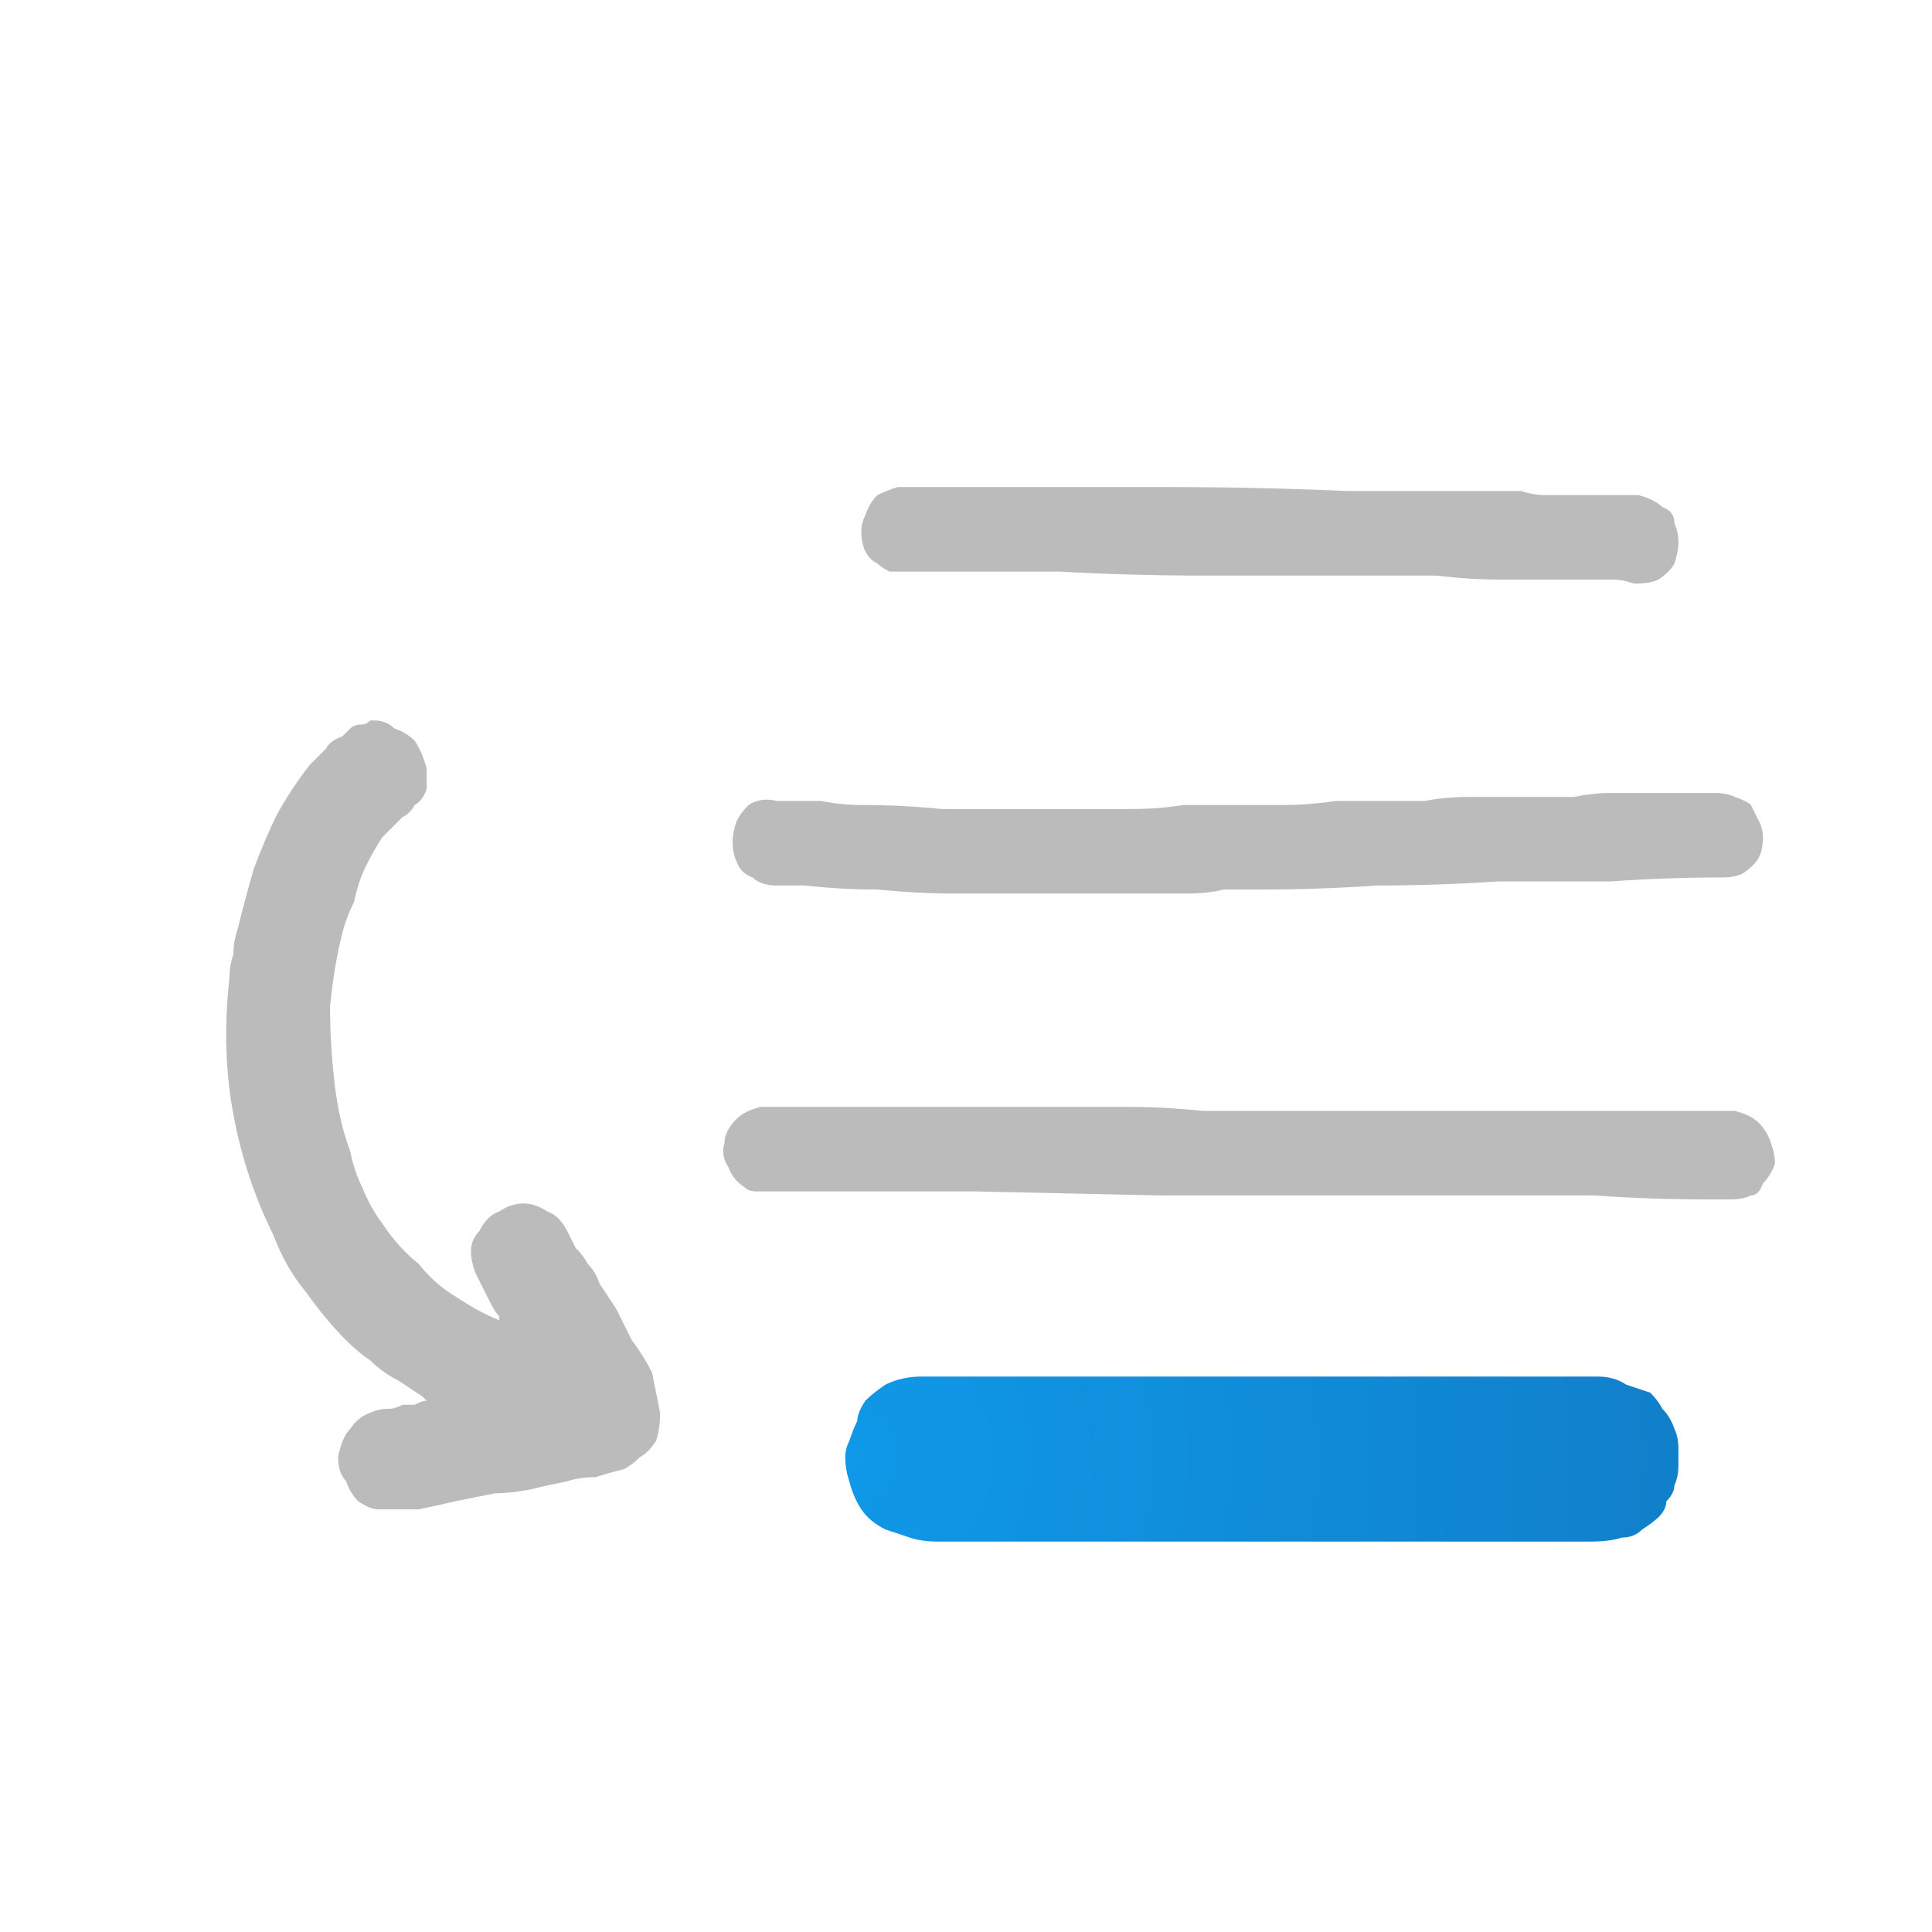
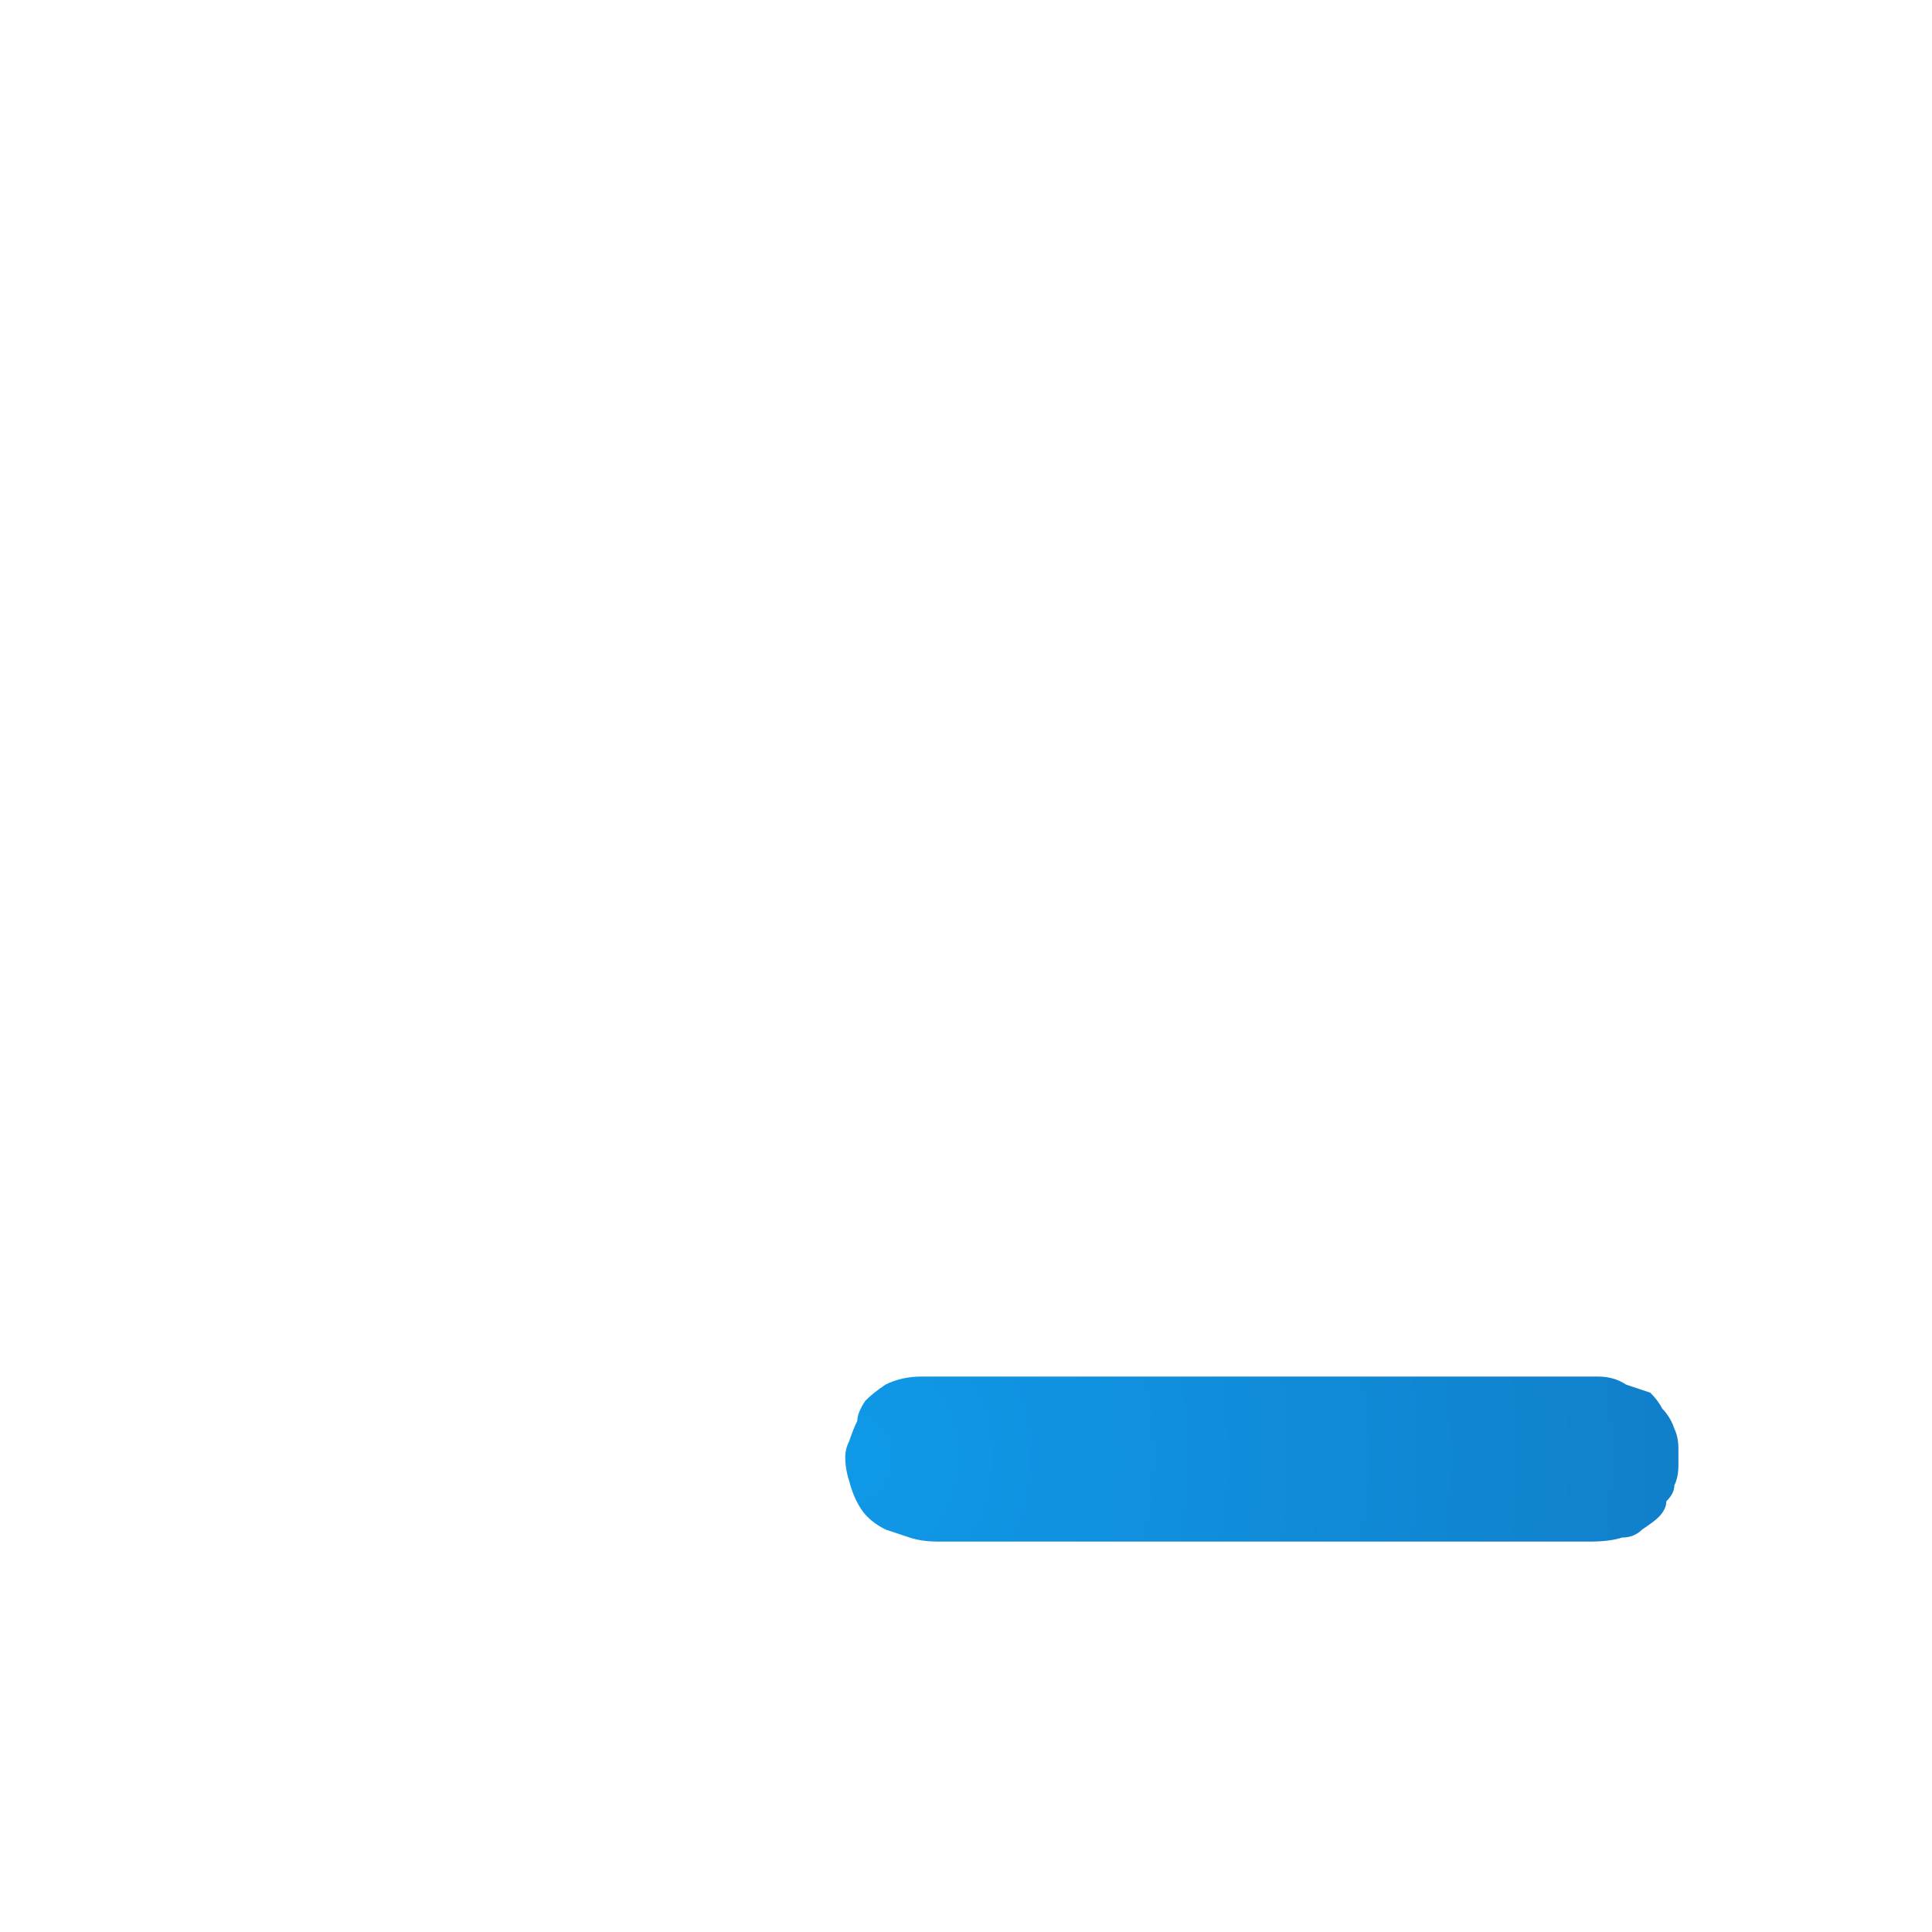
<svg xmlns="http://www.w3.org/2000/svg" height="24" width="24">
  <defs>
    <radialGradient cx="0" cy="0" gradientTransform="matrix(0.013 0 0 0.013 10.5 18.1)" gradientUnits="userSpaceOnUse" id="gradient0" r="819.2" spreadMethod="pad">
      <stop offset="0" stop-color="#0F99E8" />
      <stop offset="0.992" stop-color="#117FCA" />
    </radialGradient>
  </defs>
  <g>
-     <path d="M4.65 8.95 Q4.65 8.95 4.65 8.95 4.8 8.95 4.9 9.05 5.05 9.1 5.15 9.2 5.25 9.35 5.3 9.55 5.3 9.7 5.3 9.8 5.25 9.95 5.15 10 5.1 10.1 5 10.15 4.9 10.25 4.75 10.4 4.65 10.55 4.55 10.75 4.45 10.95 4.4 11.2 4.3 11.4 4.25 11.6 4.15 12 4.1 12.5 4.1 12.95 4.15 13.4 4.2 13.9 4.35 14.3 4.4 14.55 4.5 14.75 4.6 15 4.75 15.2 4.95 15.5 5.2 15.7 5.4 15.95 5.65 16.1 5.95 16.3 6.2 16.4 6.2 16.4 6.2 16.4 6.2 16.4 6.2 16.4 L6.2 16.35 Q6.15 16.3 6.1 16.2 6.05 16.1 6 16 5.95 15.9 5.9 15.8 5.85 15.65 5.85 15.55 5.85 15.4 5.95 15.3 6.05 15.1 6.2 15.05 6.35 14.95 6.5 14.95 6.65 14.95 6.8 15.05 6.95 15.1 7.05 15.3 7.1 15.4 7.15 15.5 7.25 15.6 7.3 15.7 7.4 15.8 7.45 15.95 7.55 16.1 7.65 16.25 7.75 16.45 7.85 16.65 8 16.85 8.1 17.05 8.15 17.3 8.2 17.55 8.2 17.75 8.15 17.9 8.05 18.05 7.95 18.1 7.85 18.2 7.75 18.25 7.55 18.3 7.4 18.35 7.2 18.35 7.05 18.4 6.8 18.45 6.6 18.5 6.35 18.55 6.15 18.55 5.9 18.6 5.65 18.65 5.45 18.7 5.2 18.75 5.1 18.75 5.05 18.75 4.95 18.75 4.85 18.75 4.8 18.75 4.7 18.75 4.6 18.75 4.45 18.65 4.35 18.55 4.3 18.4 4.2 18.3 4.2 18.1 4.25 17.85 4.35 17.75 4.45 17.6 4.6 17.55 4.7 17.5 4.85 17.5 4.9 17.5 5 17.45 5.1 17.45 5.15 17.45 5.25 17.4 5.3 17.4 5.3 17.4 5.35 17.4 5.35 17.4 5.35 17.4 5.35 17.4 5.35 17.4 5.3 17.4 5.3 17.4 5.25 17.35 5.25 17.35 5.1 17.25 4.95 17.15 4.75 17.05 4.6 16.9 4.45 16.8 4.3 16.65 4.05 16.4 3.8 16.05 3.55 15.75 3.4 15.35 3.05 14.65 2.9 13.85 2.75 13.05 2.85 12.15 2.85 12 2.9 11.85 2.9 11.7 2.95 11.55 3.05 11.15 3.15 10.8 3.3 10.4 3.45 10.1 3.65 9.75 3.85 9.5 3.95 9.4 4.05 9.3 4.1 9.2 4.25 9.15 4.3 9.1 4.35 9.05 4.4 9 4.5 9 4.55 9 4.6 8.95 L4.65 8.95 Q4.65 8.95 4.65 8.95 M9.5 13.75 Q9.5 13.75 9.5 13.75 9.55 13.75 9.6 13.75 9.65 13.75 9.7 13.75 10.55 13.75 11.4 13.75 12.25 13.75 13.1 13.75 13.55 13.75 14 13.75 14.45 13.75 14.95 13.8 15.15 13.8 15.4 13.8 15.6 13.8 15.85 13.8 16.05 13.8 16.3 13.8 16.55 13.8 16.75 13.8 16.95 13.8 17.2 13.8 17.4 13.8 17.65 13.8 18.45 13.8 19.25 13.8 20.1 13.8 20.9 13.8 21 13.8 21.1 13.8 21.2 13.8 21.35 13.8 21.45 13.8 21.55 13.8 21.75 13.85 21.85 13.95 21.95 14.05 22 14.2 22.05 14.35 22.05 14.45 22 14.6 21.9 14.7 21.85 14.85 21.75 14.85 21.65 14.9 21.5 14.9 21.4 14.9 21.25 14.9 20.5 14.9 19.8 14.85 19.1 14.85 18.4 14.85 18.2 14.85 17.95 14.85 17.75 14.85 17.55 14.85 17.3 14.85 17.1 14.85 16.85 14.85 16.65 14.85 15.5 14.85 14.4 14.85 L12.1 14.8 Q11 14.8 9.85 14.8 9.75 14.8 9.65 14.8 9.55 14.8 9.4 14.8 9.3 14.8 9.25 14.75 9.1 14.65 9.05 14.5 8.95 14.35 9 14.2 9 14.05 9.15 13.9 9.25 13.8 9.45 13.75 9.5 13.75 9.5 13.75 M20.95 9.85 Q20.95 9.85 20.95 9.85 21.05 9.85 21.15 9.85 21.2 9.85 21.3 9.85 21.45 9.85 21.55 9.9 21.7 9.95 21.75 10 21.8 10.1 21.85 10.2 21.9 10.3 21.9 10.4 21.9 10.55 21.85 10.65 21.8 10.75 21.65 10.85 21.55 10.9 21.4 10.9 20.7 10.9 20 10.95 19.3 10.95 18.6 10.95 17.85 11 17.1 11 16.4 11.05 15.65 11.05 15.4 11.05 15.2 11.05 15 11.1 14.75 11.1 14.45 11.1 14.1 11.1 13.8 11.1 13.45 11.1 13.05 11.1 12.65 11.1 12.25 11.1 11.85 11.1 11.4 11.1 10.9 11.05 10.45 11.05 10 11 9.8 11 9.65 11 9.45 11 9.35 10.9 9.2 10.85 9.15 10.7 9.1 10.6 9.1 10.45 9.1 10.35 9.15 10.2 9.2 10.1 9.3 10 9.45 9.9 9.65 9.95 9.9 9.95 10.2 9.95 10.45 10 10.7 10 11.2 10 11.7 10.05 12.2 10.05 12.7 10.05 13.05 10.05 13.4 10.05 13.75 10.05 14.05 10.05 14.4 10.05 14.7 10 15 10 15.35 10 15.65 10 15.95 10 16.25 10 16.6 9.95 16.9 9.95 17.2 9.95 17.45 9.95 17.7 9.95 17.95 9.9 18.25 9.9 18.45 9.9 18.65 9.9 18.9 9.9 19.1 9.9 19.35 9.9 19.55 9.9 19.8 9.85 20 9.85 20.25 9.85 20.45 9.85 20.65 9.85 20.9 9.85 L20.95 9.85 M11.2 6.05 Q11.2 6.05 11.2 6.05 L11.25 6.05 Q11.45 6.05 11.7 6.05 11.9 6.05 12.15 6.05 13.3 6.05 14.45 6.05 15.6 6.05 16.75 6.1 17.05 6.1 17.3 6.1 17.55 6.1 17.85 6.1 18 6.1 18.2 6.1 18.35 6.1 18.55 6.1 18.7 6.1 18.9 6.1 19.05 6.15 19.2 6.15 19.35 6.15 19.5 6.15 19.65 6.15 19.8 6.15 19.95 6.15 20.05 6.15 20.2 6.15 20.35 6.15 20.55 6.2 20.65 6.3 20.8 6.35 20.8 6.5 20.85 6.6 20.85 6.75 20.85 6.85 20.8 7 20.75 7.1 20.6 7.2 20.5 7.25 20.3 7.25 20.15 7.2 20.05 7.2 19.9 7.2 19.75 7.2 19.5 7.2 19.2 7.2 18.95 7.2 18.65 7.2 18.25 7.2 17.85 7.15 17.45 7.15 17.05 7.15 16.55 7.15 16 7.15 15.5 7.15 14.95 7.15 14.05 7.15 13.15 7.1 12.25 7.1 11.35 7.1 11.2 7.1 11.05 7.1 10.95 7.05 10.9 7 10.8 6.95 10.75 6.85 10.7 6.75 10.7 6.6 10.7 6.5 10.75 6.4 10.8 6.25 10.9 6.15 11 6.1 11.15 6.05 11.2 6.05 11.2 6.05" fill="#BBBBBB" stroke="none" />
    <path d="M11.5 17.1 Q11.5 17.1 11.5 17.1 11.55 17.1 11.55 17.1 11.55 17.1 11.55 17.1 11.7 17.1 11.8 17.1 11.9 17.1 12 17.1 12.15 17.1 12.25 17.1 13.7 17.1 15.2 17.1 16.65 17.1 18.15 17.1 18.55 17.1 19 17.1 19.4 17.1 19.85 17.1 20.05 17.1 20.2 17.2 20.35 17.25 20.5 17.3 20.6 17.4 20.65 17.5 20.75 17.6 20.8 17.75 20.85 17.85 20.85 18 20.85 18.1 20.85 18.2 20.85 18.35 20.8 18.45 20.8 18.55 20.7 18.65 20.7 18.75 20.6 18.85 20.55 18.9 20.4 19 20.3 19.1 20.15 19.1 20 19.15 19.75 19.15 19.6 19.15 19.45 19.15 19.3 19.15 19.15 19.15 18.85 19.15 18.55 19.15 18.25 19.15 17.95 19.15 17.5 19.15 17.1 19.15 16.65 19.15 16.2 19.15 15.3 19.15 14.4 19.15 13.5 19.15 12.65 19.15 12.45 19.15 12.3 19.15 12.15 19.15 12 19.15 11.8 19.15 11.65 19.15 11.45 19.15 11.3 19.1 11.15 19.05 11 19 10.8 18.9 10.7 18.75 10.6 18.6 10.55 18.4 10.5 18.25 10.5 18.1 10.5 18 10.55 17.9 10.6 17.75 10.65 17.65 10.65 17.55 10.75 17.4 10.85 17.3 11 17.2 11.2 17.1 11.45 17.1 11.5 17.1 11.5 17.1" fill="url(#gradient0)" stroke="none" />
  </g>
</svg>